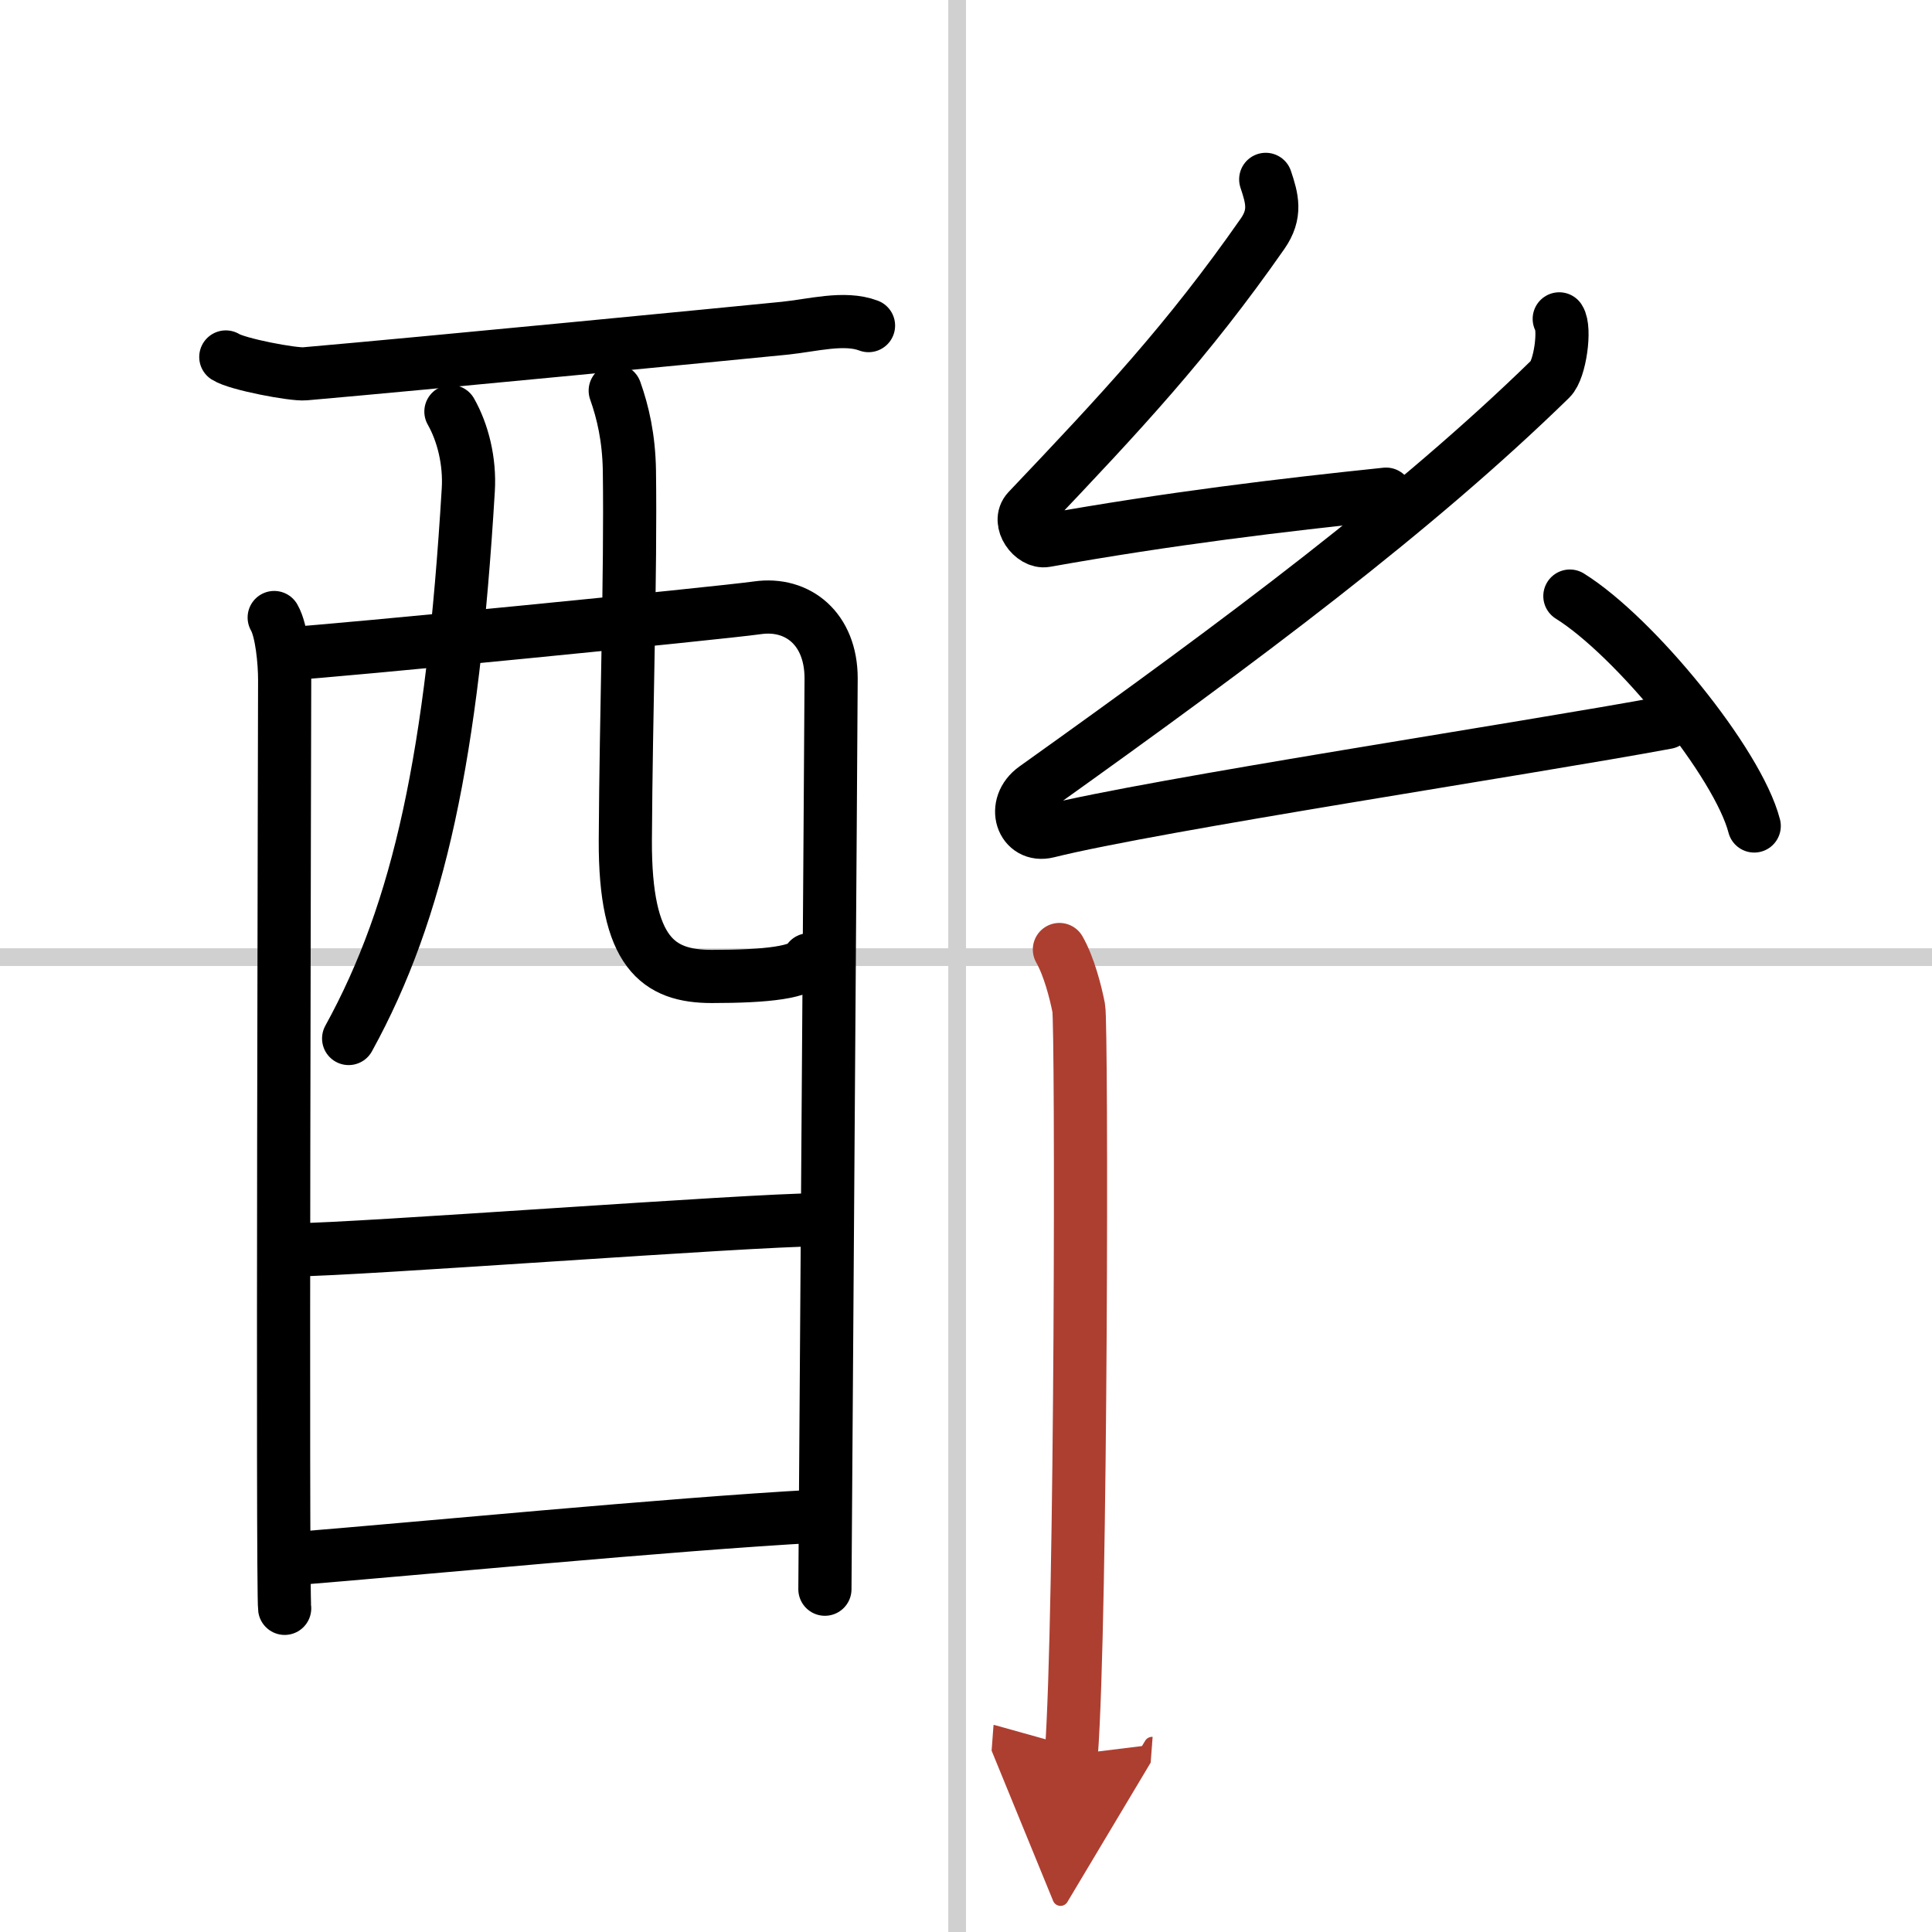
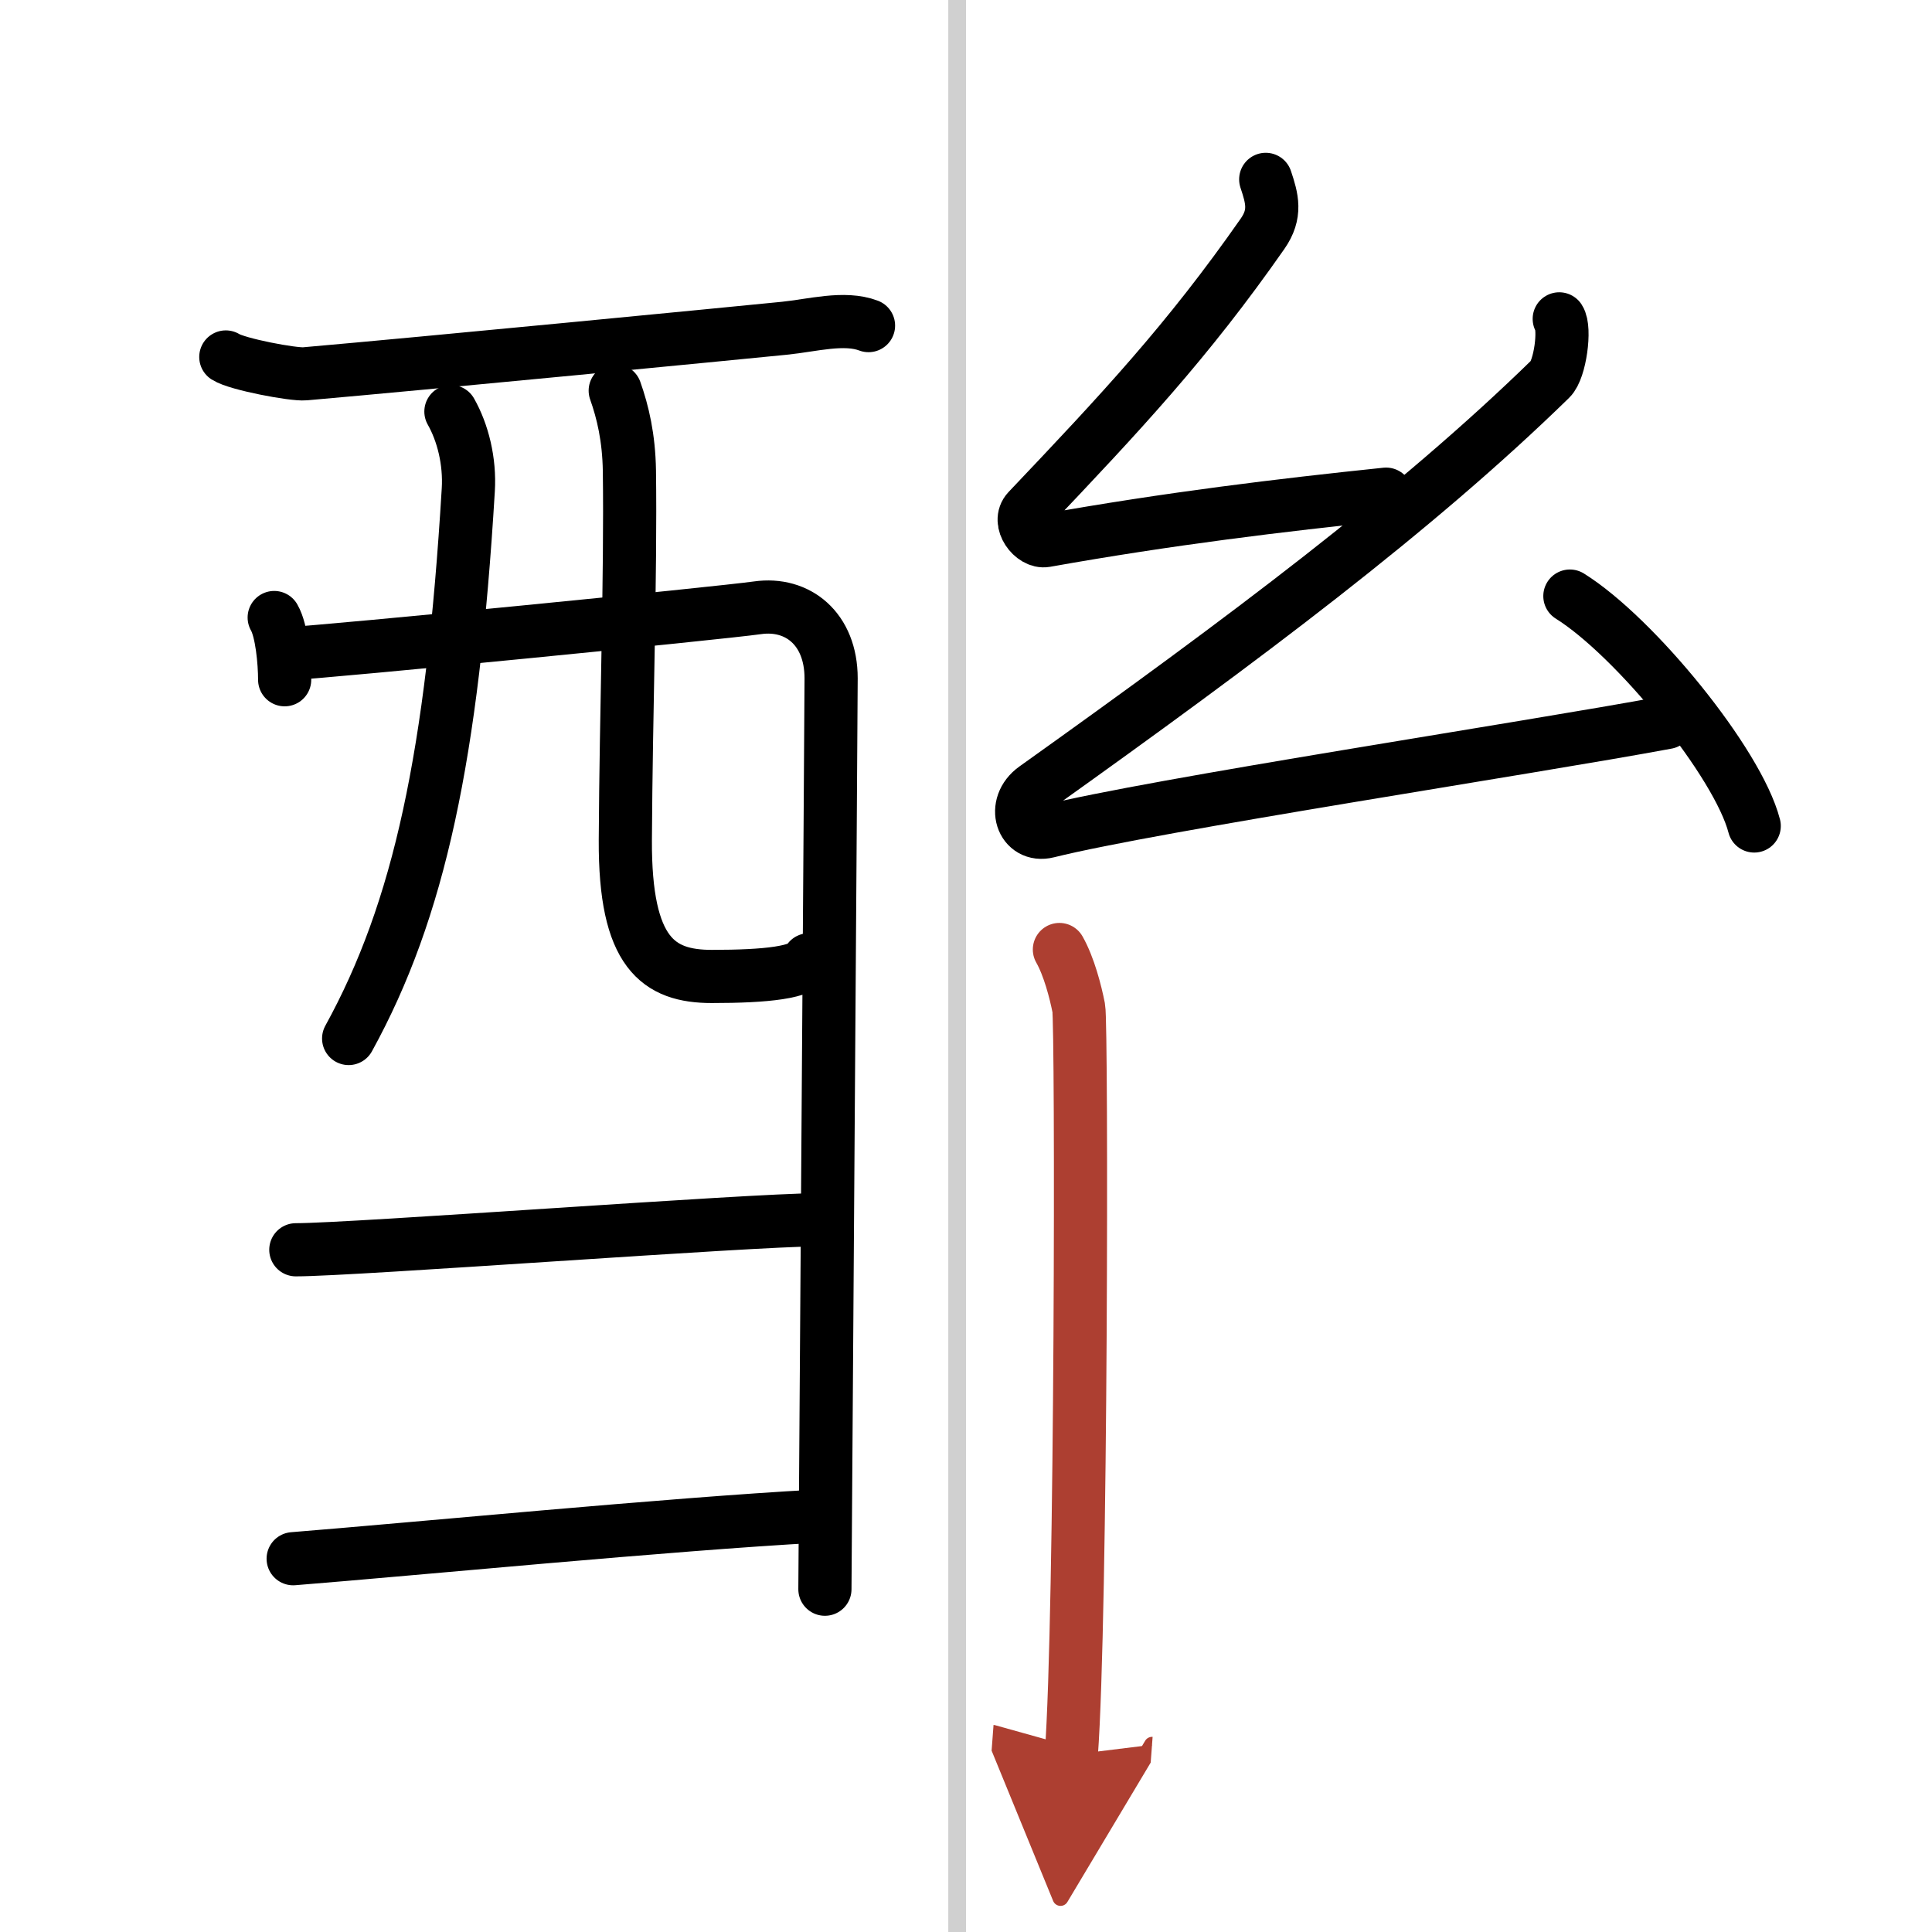
<svg xmlns="http://www.w3.org/2000/svg" width="400" height="400" viewBox="0 0 109 109">
  <defs>
    <marker id="a" markerWidth="4" orient="auto" refX="1" refY="5" viewBox="0 0 10 10">
      <polyline points="0 0 10 5 0 10 1 5" fill="#ad3f31" stroke="#ad3f31" />
    </marker>
  </defs>
  <g fill="none" stroke="#000" stroke-linecap="round" stroke-linejoin="round" stroke-width="3">
    <rect width="100%" height="100%" fill="#fff" stroke="#fff" />
    <line x1="54" x2="54" y2="109" stroke="#d0d0d0" stroke-width="1" />
-     <line x2="109" y1="54" y2="54" stroke="#d0d0d0" stroke-width="1" />
    <path d="m12.74 20.14c0.63 0.41 3.81 1.01 4.46 0.95 6.66-0.58 24.25-2.29 27.05-2.57 1.59-0.16 3.38-0.67 4.75-0.15" />
-     <path d="m15.47 34.84c0.43 0.74 0.59 2.52 0.59 3.51s-0.14 51.41 0 52.39" />
+     <path d="m15.47 34.84c0.43 0.74 0.59 2.52 0.59 3.51" />
    <path d="m16.26 36.88c2.41-0.12 24.29-2.28 26.48-2.59 2.27-0.32 4.15 1.19 4.15 3.98 0 1.56-0.35 50.65-0.35 51.39" />
    <path d="m25.44 23.22c0.67 1.18 1.08 2.8 0.98 4.42-0.9 14.98-2.76 23.7-6.75 30.95" />
    <path d="m34.71 22.04c0.43 1.21 0.77 2.65 0.8 4.52 0.08 5.94-0.19 13.5-0.23 20.84-0.03 6.37 1.86 7.69 4.88 7.69 3.06 0 5.17-0.22 5.47-0.94" />
    <path d="m16.69 70.51c3.27 0 25.7-1.69 29.39-1.69" />
    <path d="m16.54 87.94c6.65-0.53 21.25-1.95 29.53-2.4" />
    <path d="m71.41 10.12c0.36 1.08 0.61 1.94-0.18 3.07-4.23 6.06-7.98 10.06-13.24 15.6-0.62 0.66 0.27 1.84 1 1.71 7.01-1.25 13.26-2 19.21-2.62" />
    <path d="m87.97 17.99c0.36 0.54 0.05 2.86-0.5 3.39-7.59 7.41-17.22 14.62-29.08 23.08-1.36 0.97-0.72 2.81 0.72 2.45 6.05-1.51 27.15-4.7 34.93-6.15" />
    <path d="m88.57 33.63c3.67 2.29 9.48 9.41 10.4 12.97" />
    <path d="m59.77 53.57c0.54 0.95 0.91 2.38 1.09 3.3s0.16 34.41-0.42 42.13" marker-end="url(#a)" stroke="#ad3f31" />
  </g>
</svg>